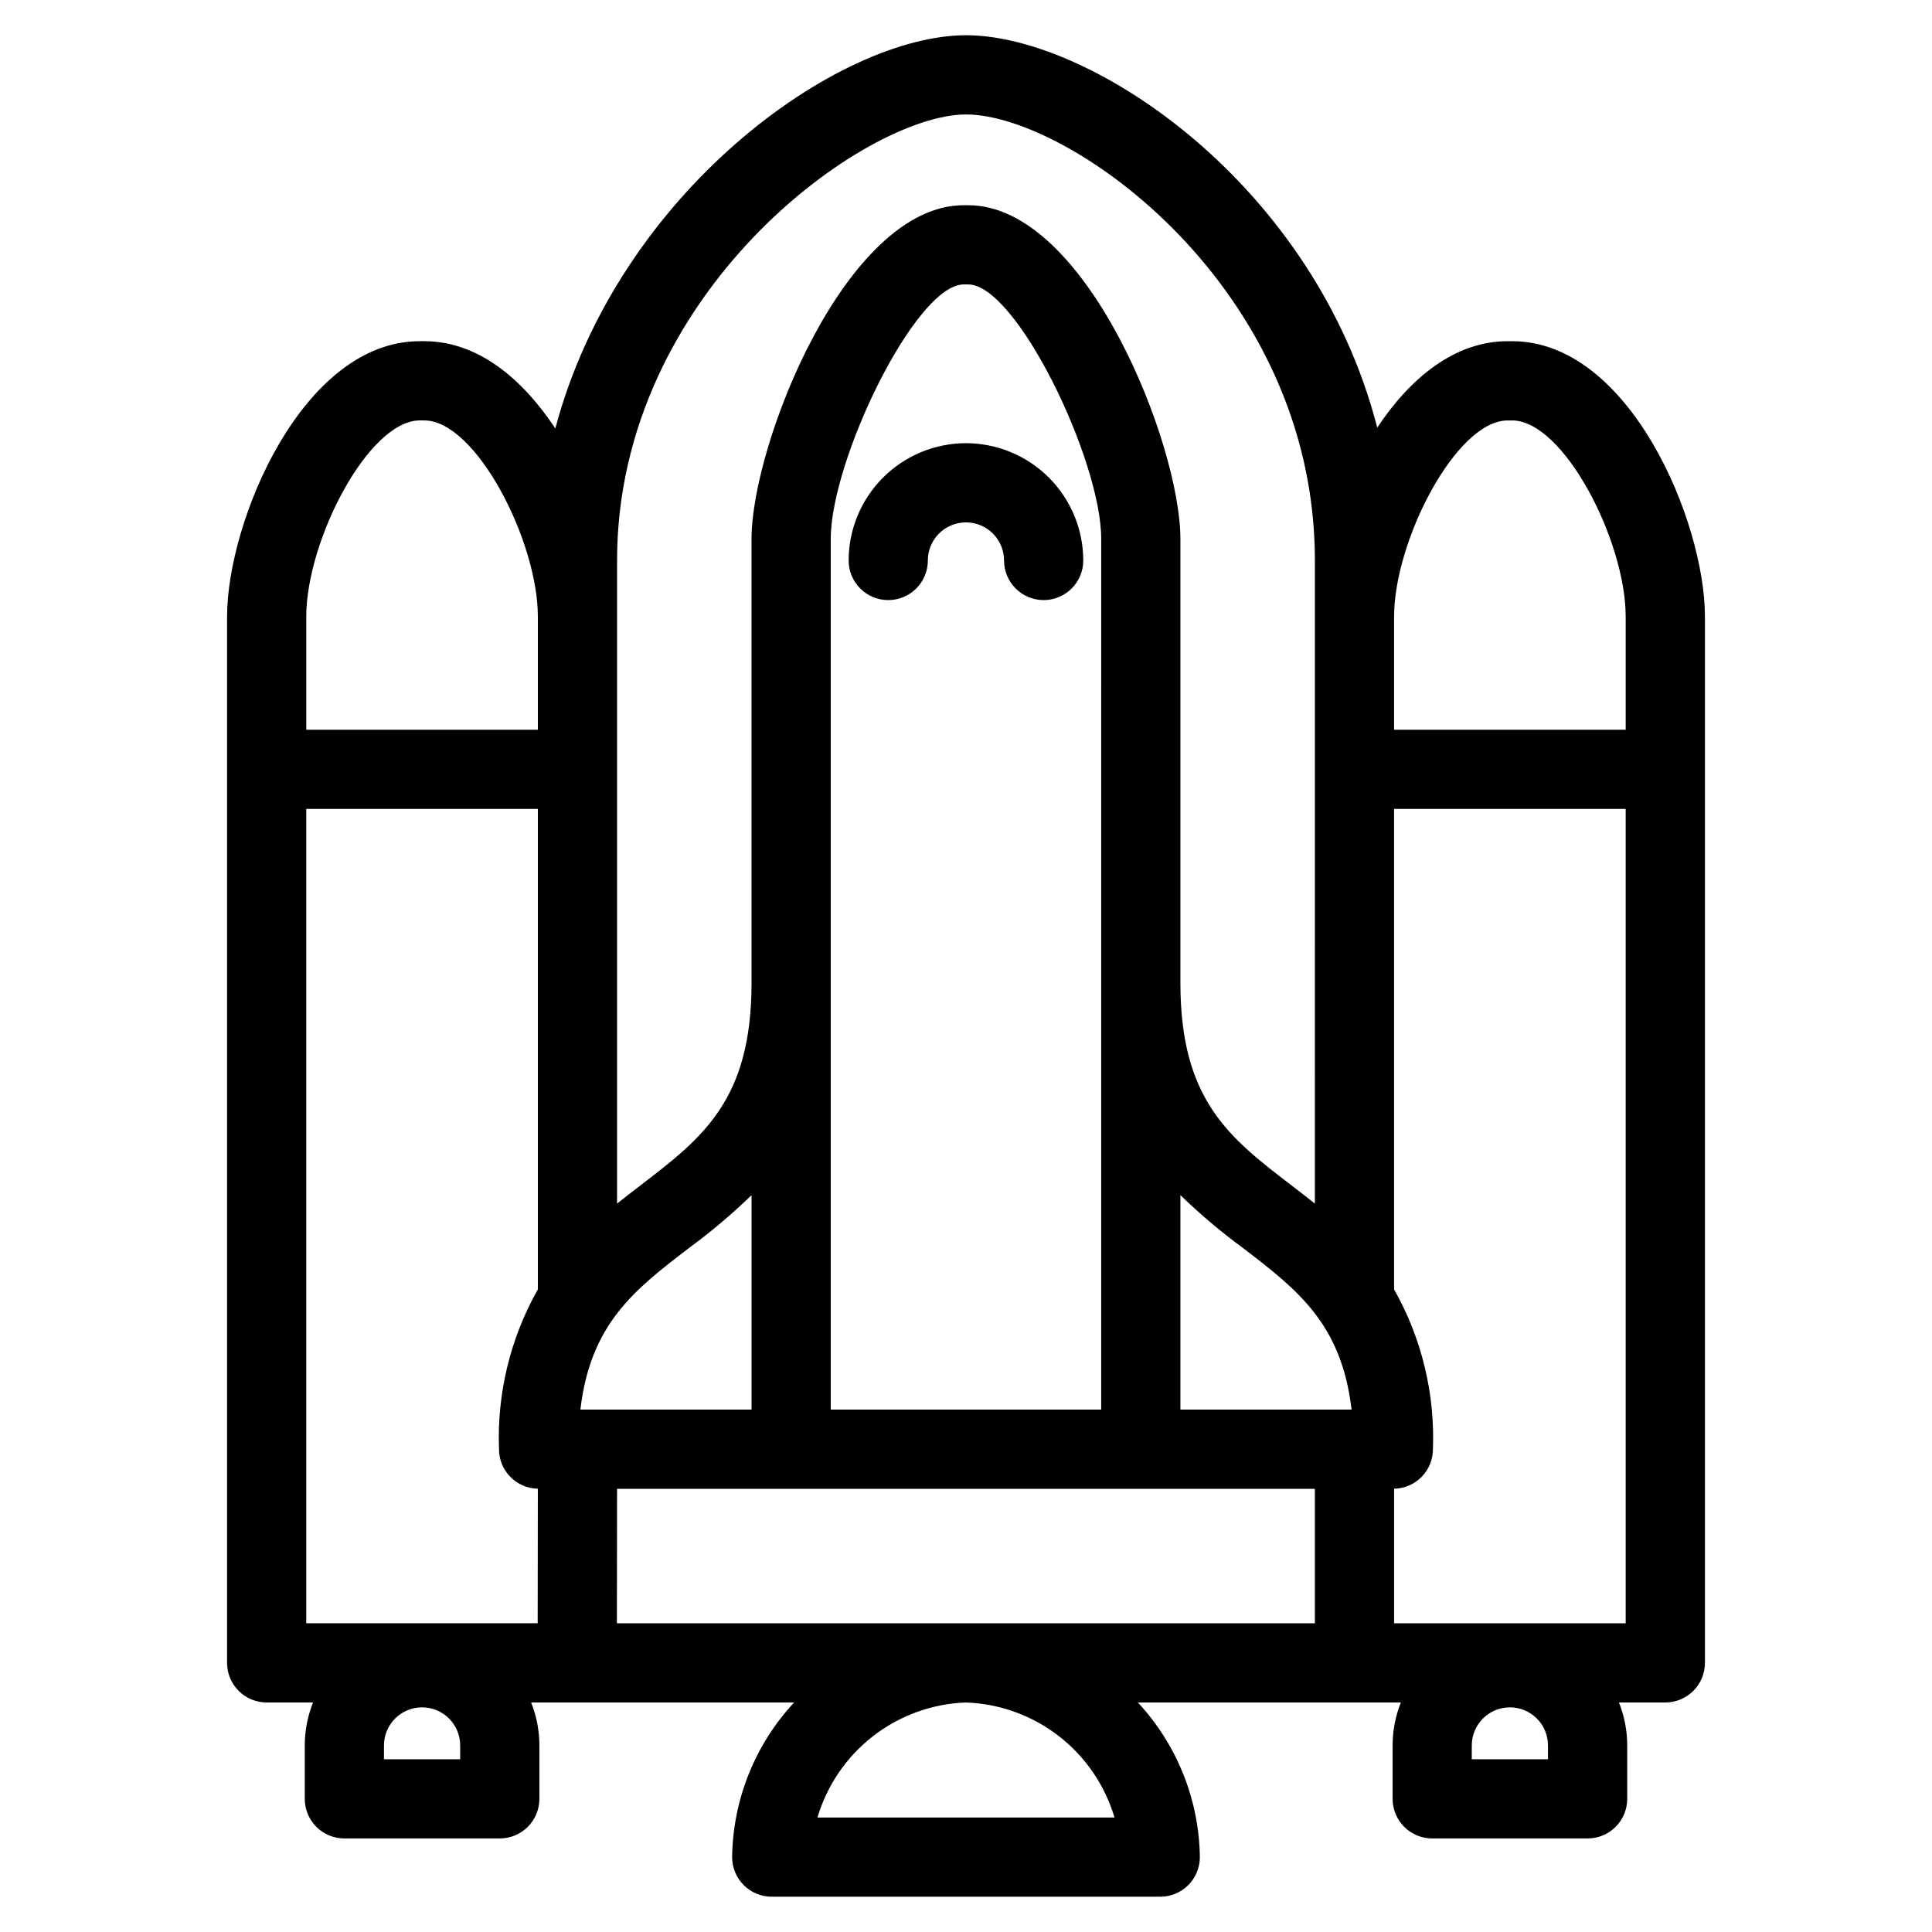
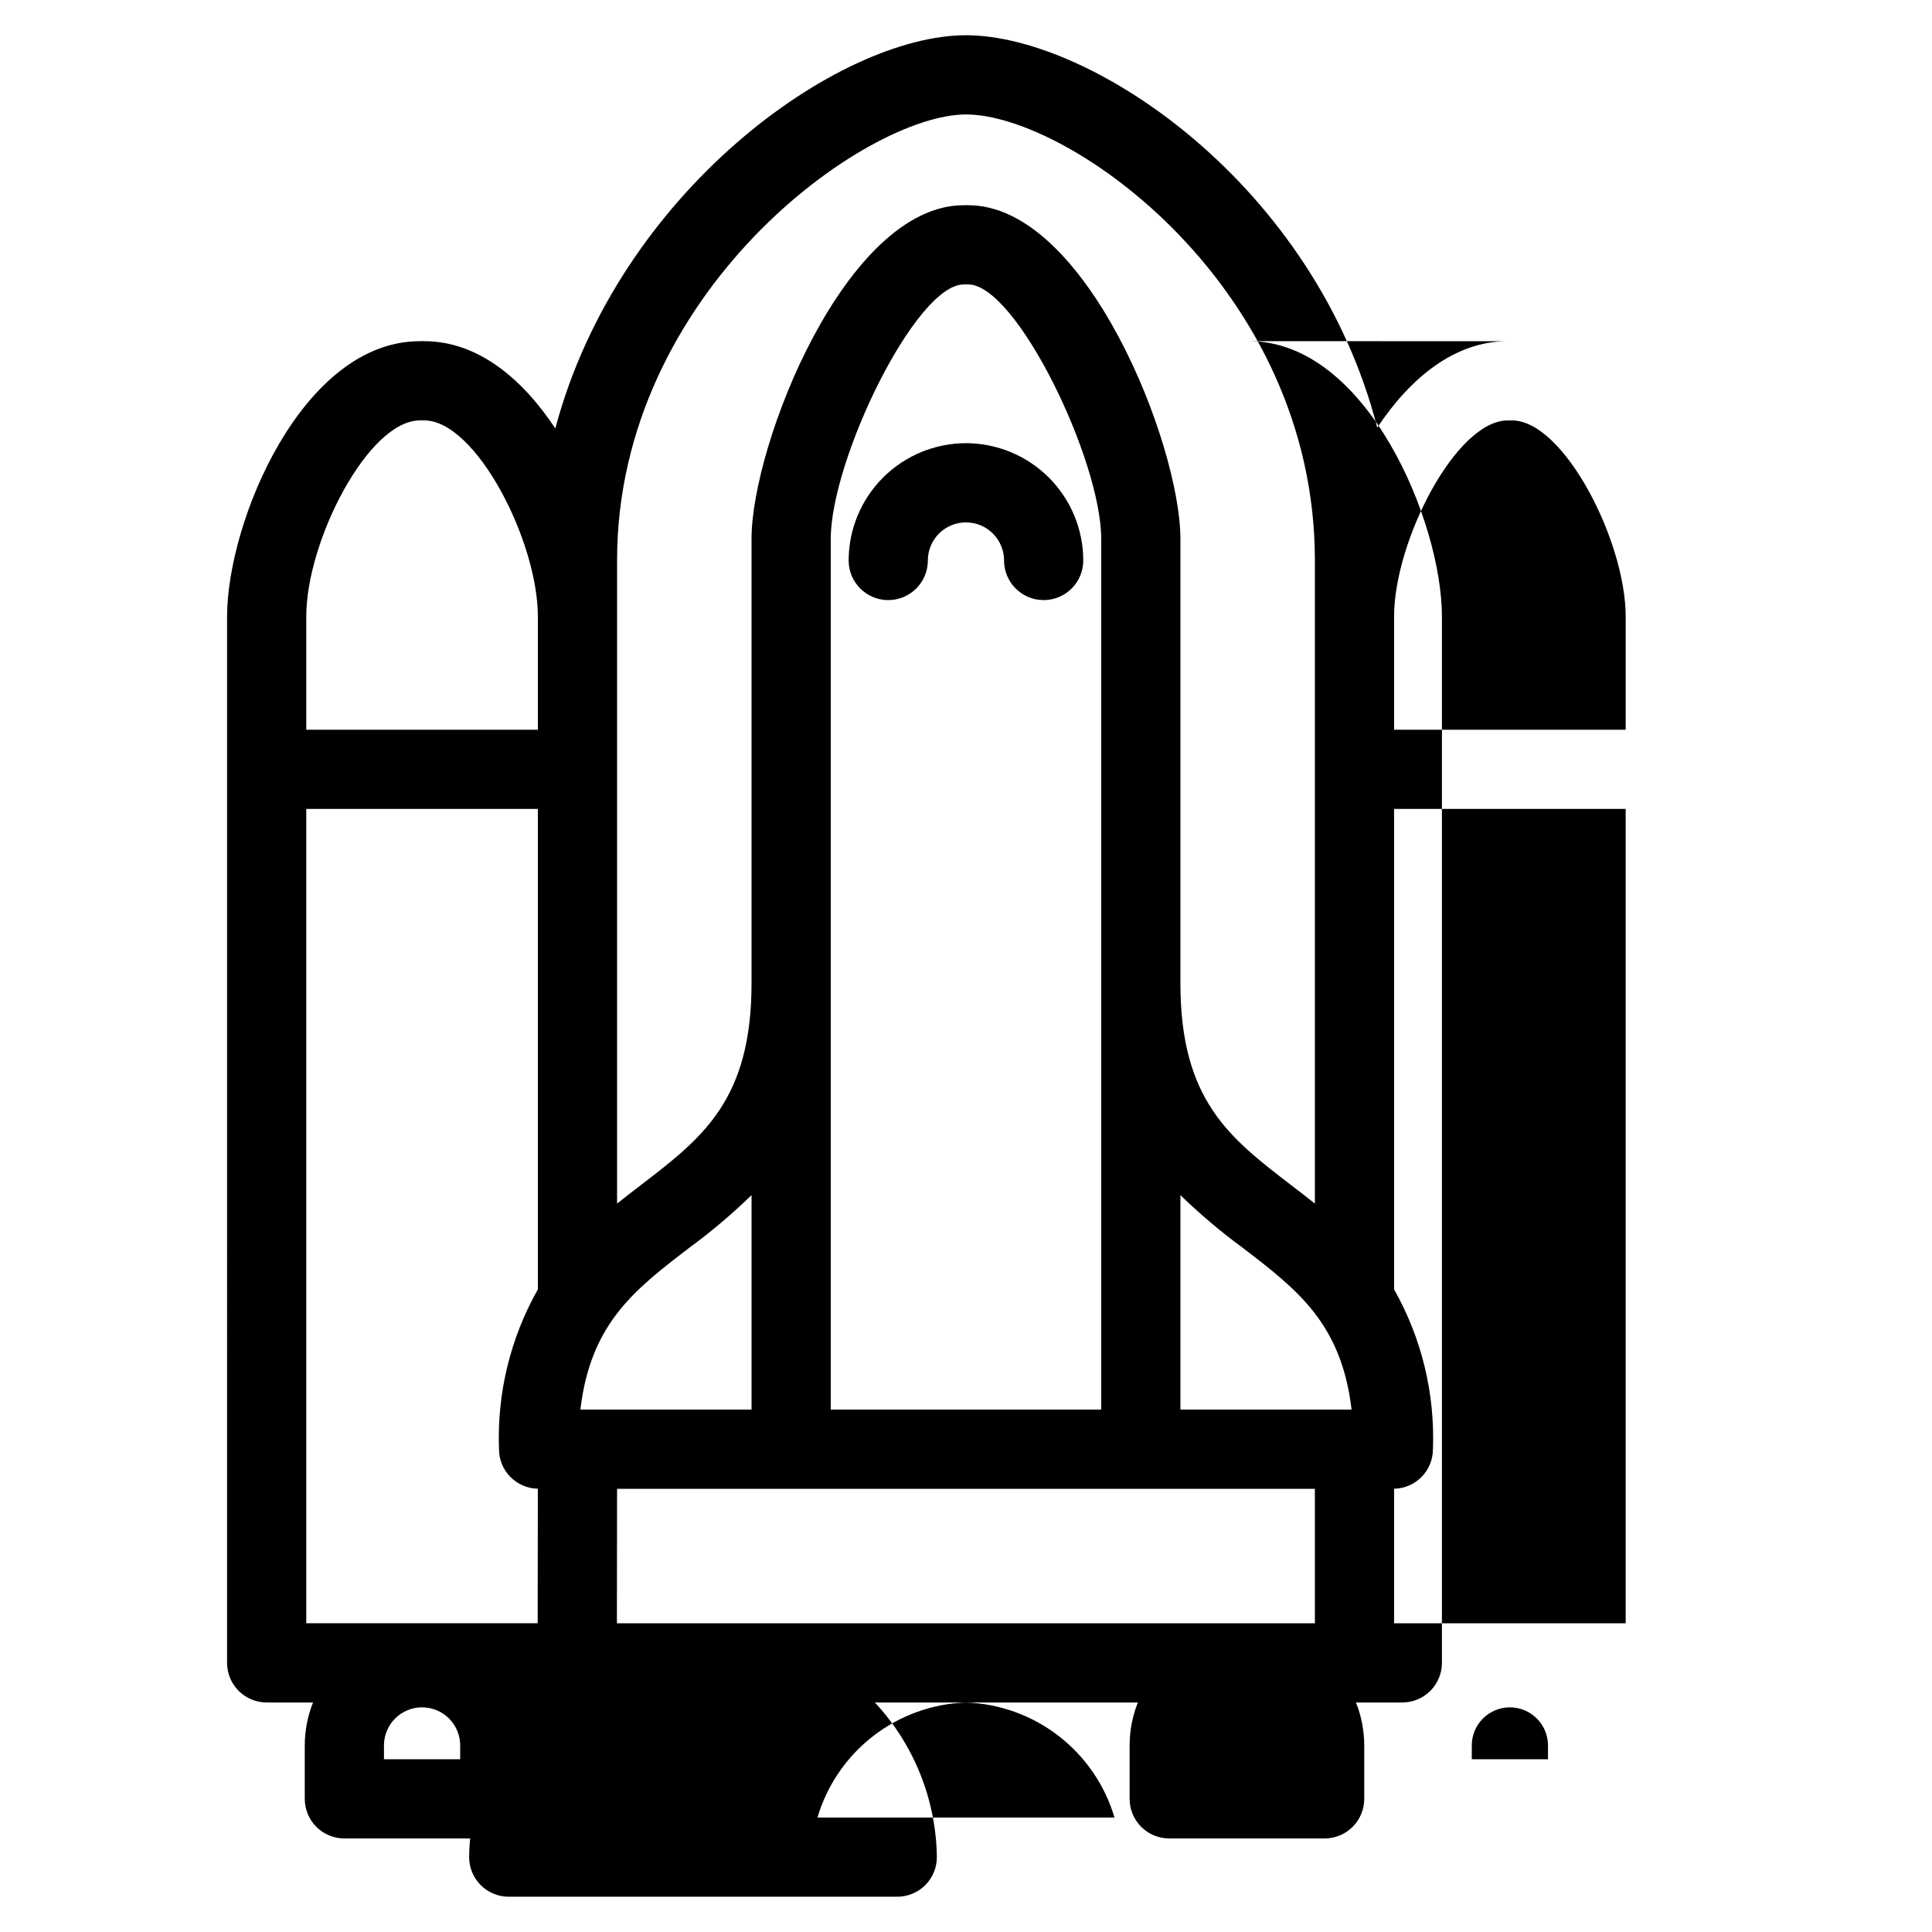
<svg xmlns="http://www.w3.org/2000/svg" fill="#000000" width="800px" height="800px" version="1.1" viewBox="144 144 512 512">
-   <path d="m544.73 234.42h-1.176c-14.113 0-25.879 9.84-34.57 22.898-16.598-64.445-75.727-103.98-108.98-103.98-33.887 0-92.141 41.512-108.84 104.21-8.707-13.172-20.527-23.129-34.719-23.129h-1.176c-31.195 0-51.09 47.914-51.09 72.969l-0.004 277.29c0 2.785 1.105 5.453 3.074 7.422s4.641 3.074 7.422 3.074h12.285c-1.441 3.625-2.184 7.484-2.191 11.383v14.156c0 2.785 1.109 5.453 3.074 7.422 1.969 1.969 4.641 3.074 7.422 3.074h41.188c2.785 0 5.453-1.105 7.422-3.074s3.074-4.637 3.074-7.422v-14.156c-0.004-3.898-0.746-7.758-2.188-11.383h69.695c-10.371 11.152-16.223 25.758-16.43 40.984 0 2.781 1.105 5.453 3.074 7.422s4.641 3.074 7.422 3.074h102.96c2.785 0 5.453-1.105 7.422-3.074s3.074-4.641 3.074-7.422c-0.203-15.227-6.059-29.832-16.426-40.984h69.695-0.004c-1.438 3.625-2.18 7.484-2.184 11.383v14.156c0 2.785 1.105 5.453 3.074 7.422 1.965 1.969 4.637 3.074 7.422 3.074h41.184c2.781 0 5.453-1.105 7.422-3.074s3.074-4.637 3.074-7.422v-14.156c-0.004-3.898-0.746-7.758-2.188-11.383h12.285c2.781 0 5.453-1.105 7.422-3.074 1.965-1.965 3.074-4.637 3.074-7.422v-277.29c-0.004-25.051-19.902-72.969-51.094-72.969zm-278.78 375.8h-20.195v-3.66c0-5.574 4.523-10.094 10.098-10.094s10.098 4.519 10.098 10.094zm288.28 0h-20.191v-3.66c0-5.574 4.519-10.094 10.098-10.094 5.574 0 10.094 4.519 10.094 10.094zm-10.68-354.8h1.176c13.664 0 30.098 31.926 30.098 51.977v29.988l-61.375 0.004v-29.992c0-20.051 16.438-51.977 30.102-51.977zm-41.367 262.14h-45.363v-56.832c5.219 5.059 10.777 9.75 16.637 14.047 14.348 11.004 26.055 19.977 28.727 42.785zm-66.355 0h-71.668v-230.76c0-20.891 22.484-67.422 35.246-67.422h1.18c12.762 0 35.246 46.531 35.246 67.422zm-92.66 0h-45.359c2.672-22.809 14.375-31.781 28.727-42.785h-0.004c5.863-4.297 11.422-8.992 16.637-14.047zm-35.641 20.992h184.93v35.633h-184.97c0.016-8.934 0.035-22.383 0.043-35.633zm0.004-246.02c0-71.09 65.797-118.2 92.465-118.2 27.445 0 92.465 45.875 92.465 118.2l-0.004 170.43c-2.086-1.664-4.172-3.269-6.227-4.844-16.43-12.598-29.41-22.551-29.41-53.609v-117.71c0-24.922-24.938-88.414-56.238-88.414h-1.18c-31.297 0-56.238 63.492-56.238 88.414l0.004 117.71c0 31.059-12.98 41.012-29.41 53.609-2.055 1.574-4.144 3.184-6.227 4.844zm-52.266-37.117h1.176c13.664 0 30.098 31.926 30.098 51.977v29.988l-61.375 0.004v-29.992c0-20.051 16.438-51.977 30.102-51.977zm-30.102 102.96h61.375v127.33c-7.289 12.887-10.855 27.547-10.297 42.344 0.004 5.711 4.582 10.371 10.293 10.477-0.008 13.277-0.027 26.723-0.043 35.656h-61.328zm214.19 267.29h-78.719c2.535-8.566 7.699-16.121 14.762-21.59 7.062-5.473 15.668-8.582 24.598-8.898 8.926 0.312 17.531 3.426 24.594 8.898 7.062 5.469 12.23 13.023 14.766 21.59zm74.098-51.477v-35.66c5.711-0.105 10.289-4.762 10.293-10.477 0.559-14.797-3.004-29.457-10.297-42.348v-127.33h61.375v215.81zm-113.46-312.74c8.242 0.012 16.141 3.289 21.973 9.117 5.828 5.828 9.105 13.727 9.113 21.969 0 5.797-4.699 10.496-10.496 10.496s-10.496-4.699-10.496-10.496c0-5.574-4.519-10.094-10.094-10.094-5.578 0-10.098 4.519-10.098 10.094 0 5.797-4.699 10.496-10.496 10.496s-10.496-4.699-10.496-10.496c0.008-8.242 3.289-16.141 9.117-21.969s13.73-9.105 21.973-9.117z" />
+   <path d="m544.73 234.42h-1.176c-14.113 0-25.879 9.84-34.57 22.898-16.598-64.445-75.727-103.98-108.98-103.98-33.887 0-92.141 41.512-108.84 104.21-8.707-13.172-20.527-23.129-34.719-23.129h-1.176c-31.195 0-51.09 47.914-51.09 72.969l-0.004 277.29c0 2.785 1.105 5.453 3.074 7.422s4.641 3.074 7.422 3.074h12.285c-1.441 3.625-2.184 7.484-2.191 11.383v14.156c0 2.785 1.109 5.453 3.074 7.422 1.969 1.969 4.641 3.074 7.422 3.074h41.188c2.785 0 5.453-1.105 7.422-3.074s3.074-4.637 3.074-7.422v-14.156c-0.004-3.898-0.746-7.758-2.188-11.383c-10.371 11.152-16.223 25.758-16.43 40.984 0 2.781 1.105 5.453 3.074 7.422s4.641 3.074 7.422 3.074h102.96c2.785 0 5.453-1.105 7.422-3.074s3.074-4.641 3.074-7.422c-0.203-15.227-6.059-29.832-16.426-40.984h69.695-0.004c-1.438 3.625-2.18 7.484-2.184 11.383v14.156c0 2.785 1.105 5.453 3.074 7.422 1.965 1.969 4.637 3.074 7.422 3.074h41.184c2.781 0 5.453-1.105 7.422-3.074s3.074-4.637 3.074-7.422v-14.156c-0.004-3.898-0.746-7.758-2.188-11.383h12.285c2.781 0 5.453-1.105 7.422-3.074 1.965-1.965 3.074-4.637 3.074-7.422v-277.29c-0.004-25.051-19.902-72.969-51.094-72.969zm-278.78 375.8h-20.195v-3.66c0-5.574 4.523-10.094 10.098-10.094s10.098 4.519 10.098 10.094zm288.28 0h-20.191v-3.66c0-5.574 4.519-10.094 10.098-10.094 5.574 0 10.094 4.519 10.094 10.094zm-10.68-354.8h1.176c13.664 0 30.098 31.926 30.098 51.977v29.988l-61.375 0.004v-29.992c0-20.051 16.438-51.977 30.102-51.977zm-41.367 262.14h-45.363v-56.832c5.219 5.059 10.777 9.75 16.637 14.047 14.348 11.004 26.055 19.977 28.727 42.785zm-66.355 0h-71.668v-230.76c0-20.891 22.484-67.422 35.246-67.422h1.18c12.762 0 35.246 46.531 35.246 67.422zm-92.66 0h-45.359c2.672-22.809 14.375-31.781 28.727-42.785h-0.004c5.863-4.297 11.422-8.992 16.637-14.047zm-35.641 20.992h184.93v35.633h-184.97c0.016-8.934 0.035-22.383 0.043-35.633zm0.004-246.02c0-71.09 65.797-118.2 92.465-118.2 27.445 0 92.465 45.875 92.465 118.2l-0.004 170.43c-2.086-1.664-4.172-3.269-6.227-4.844-16.43-12.598-29.41-22.551-29.41-53.609v-117.71c0-24.922-24.938-88.414-56.238-88.414h-1.18c-31.297 0-56.238 63.492-56.238 88.414l0.004 117.71c0 31.059-12.98 41.012-29.41 53.609-2.055 1.574-4.144 3.184-6.227 4.844zm-52.266-37.117h1.176c13.664 0 30.098 31.926 30.098 51.977v29.988l-61.375 0.004v-29.992c0-20.051 16.438-51.977 30.102-51.977zm-30.102 102.96h61.375v127.33c-7.289 12.887-10.855 27.547-10.297 42.344 0.004 5.711 4.582 10.371 10.293 10.477-0.008 13.277-0.027 26.723-0.043 35.656h-61.328zm214.19 267.29h-78.719c2.535-8.566 7.699-16.121 14.762-21.59 7.062-5.473 15.668-8.582 24.598-8.898 8.926 0.312 17.531 3.426 24.594 8.898 7.062 5.469 12.23 13.023 14.766 21.59zm74.098-51.477v-35.66c5.711-0.105 10.289-4.762 10.293-10.477 0.559-14.797-3.004-29.457-10.297-42.348v-127.33h61.375v215.81zm-113.46-312.74c8.242 0.012 16.141 3.289 21.973 9.117 5.828 5.828 9.105 13.727 9.113 21.969 0 5.797-4.699 10.496-10.496 10.496s-10.496-4.699-10.496-10.496c0-5.574-4.519-10.094-10.094-10.094-5.578 0-10.098 4.519-10.098 10.094 0 5.797-4.699 10.496-10.496 10.496s-10.496-4.699-10.496-10.496c0.008-8.242 3.289-16.141 9.117-21.969s13.73-9.105 21.973-9.117z" />
</svg>